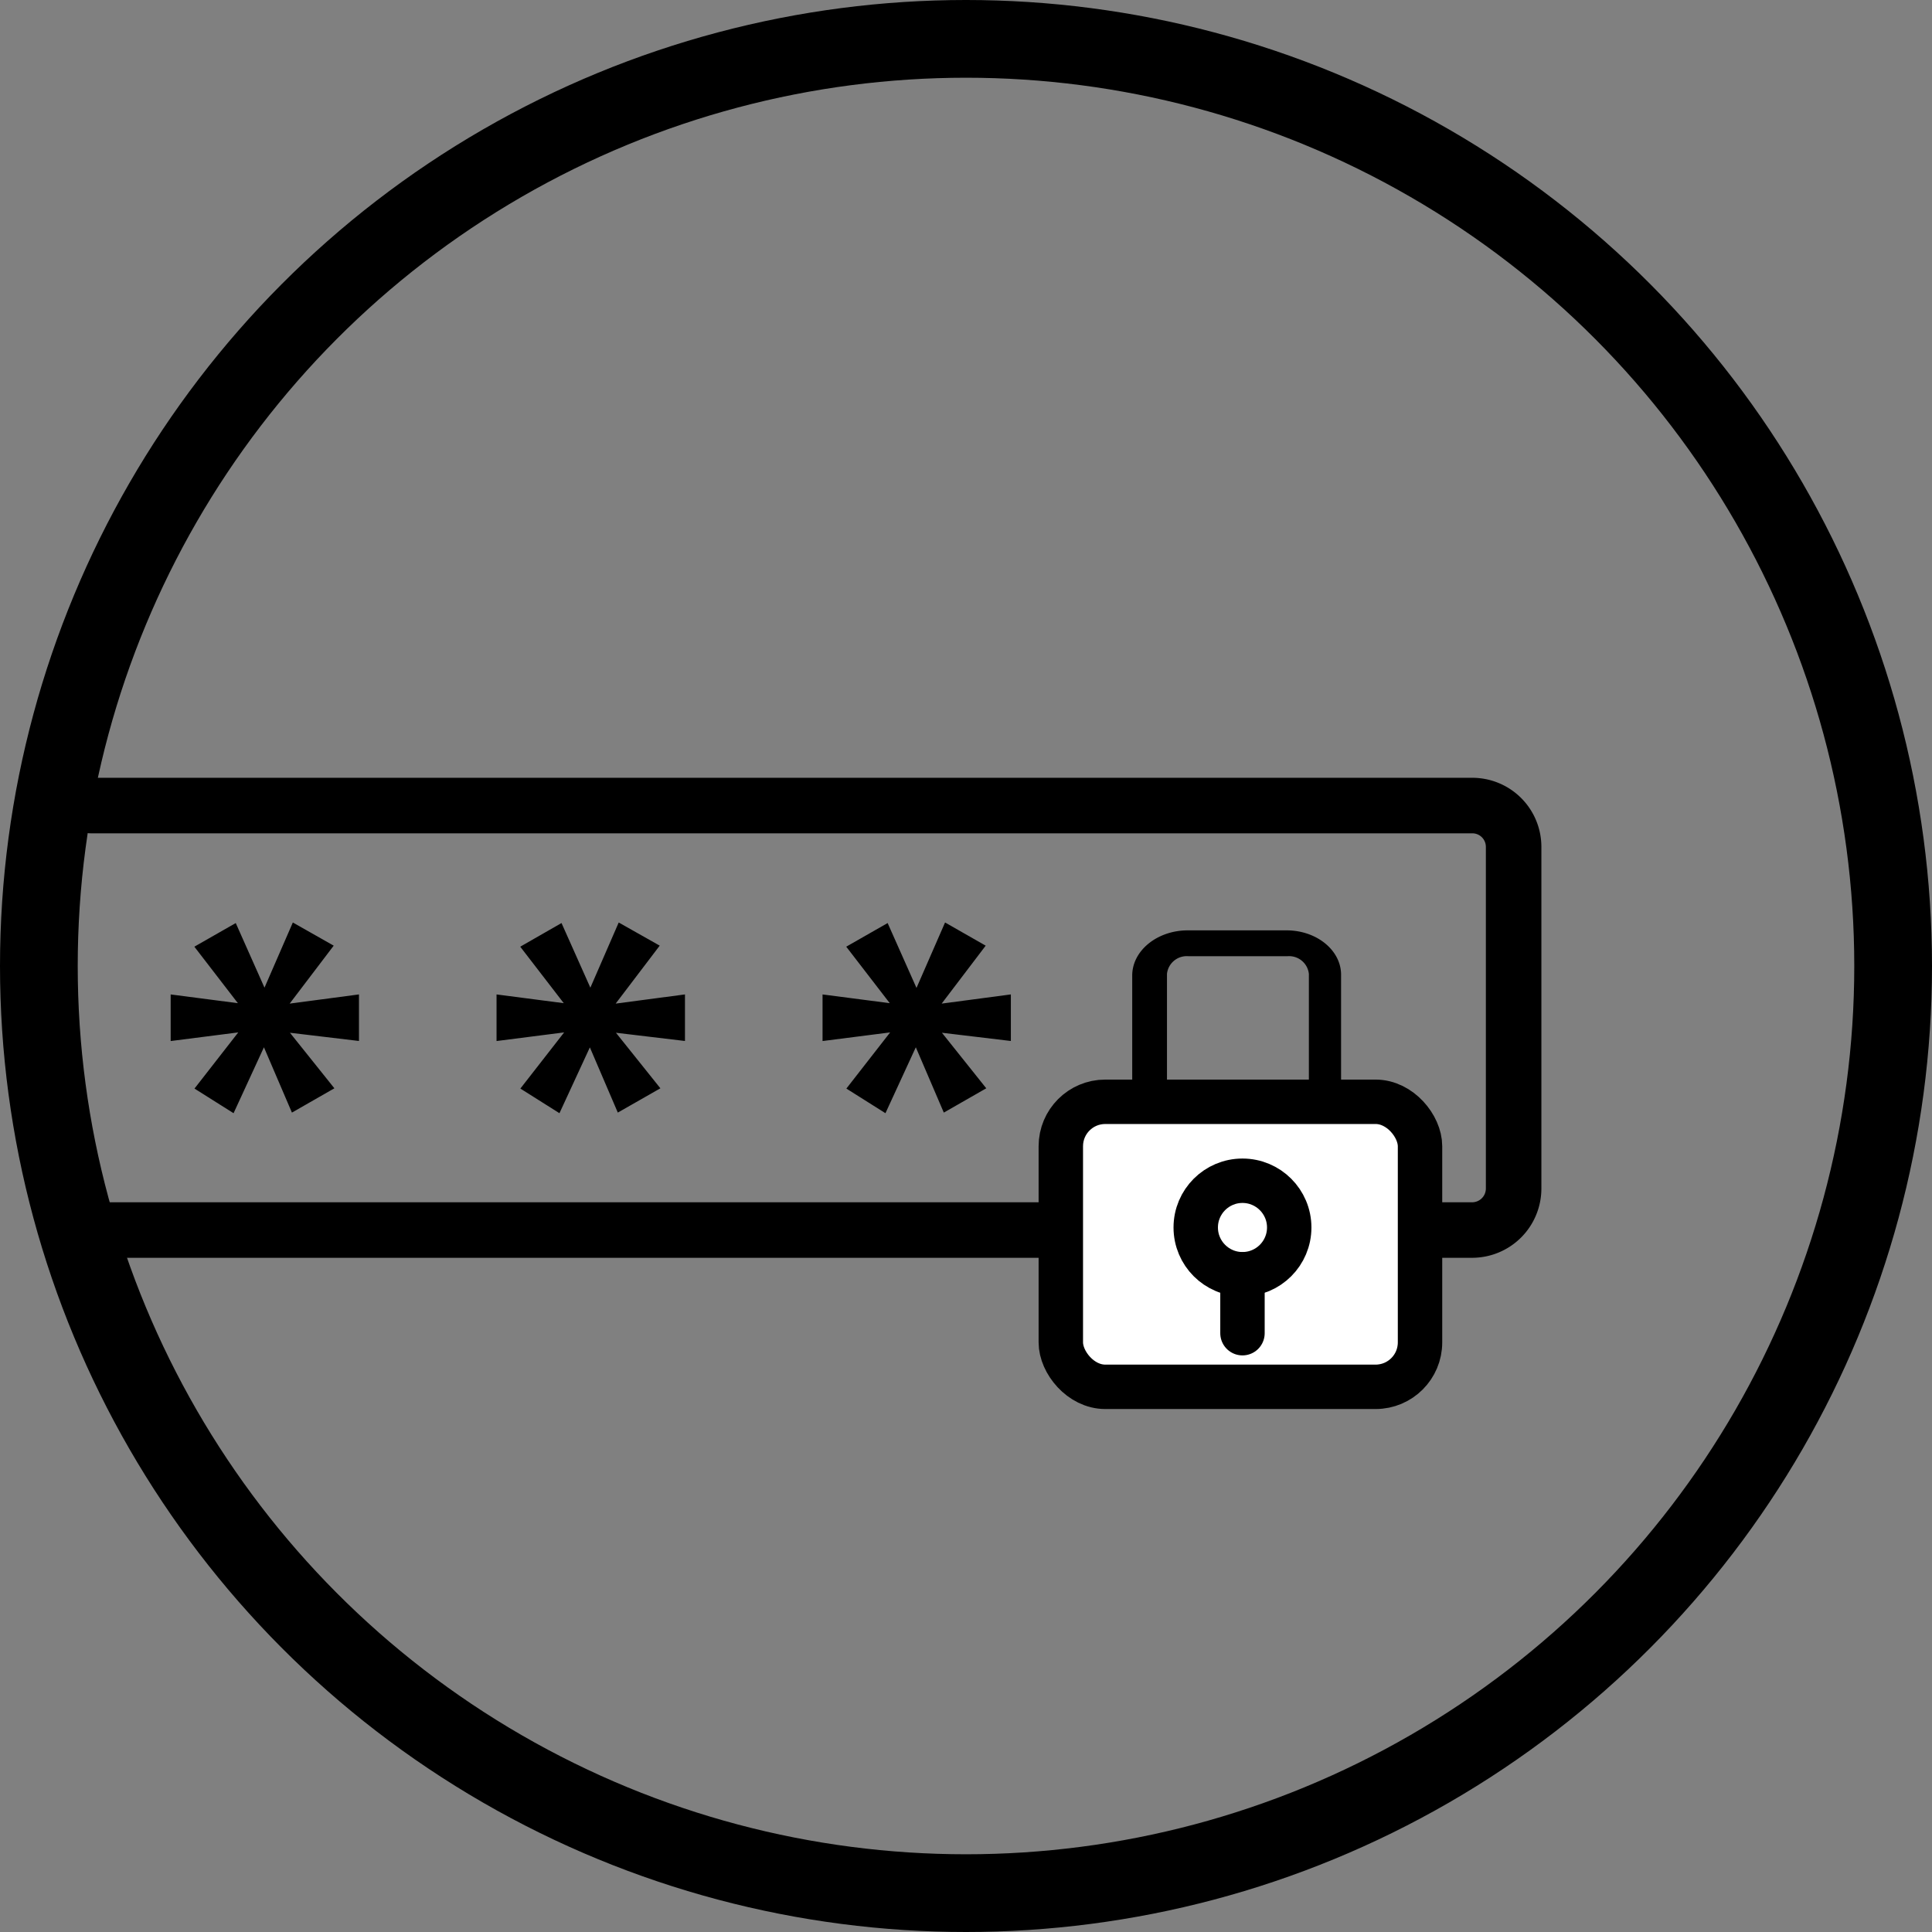
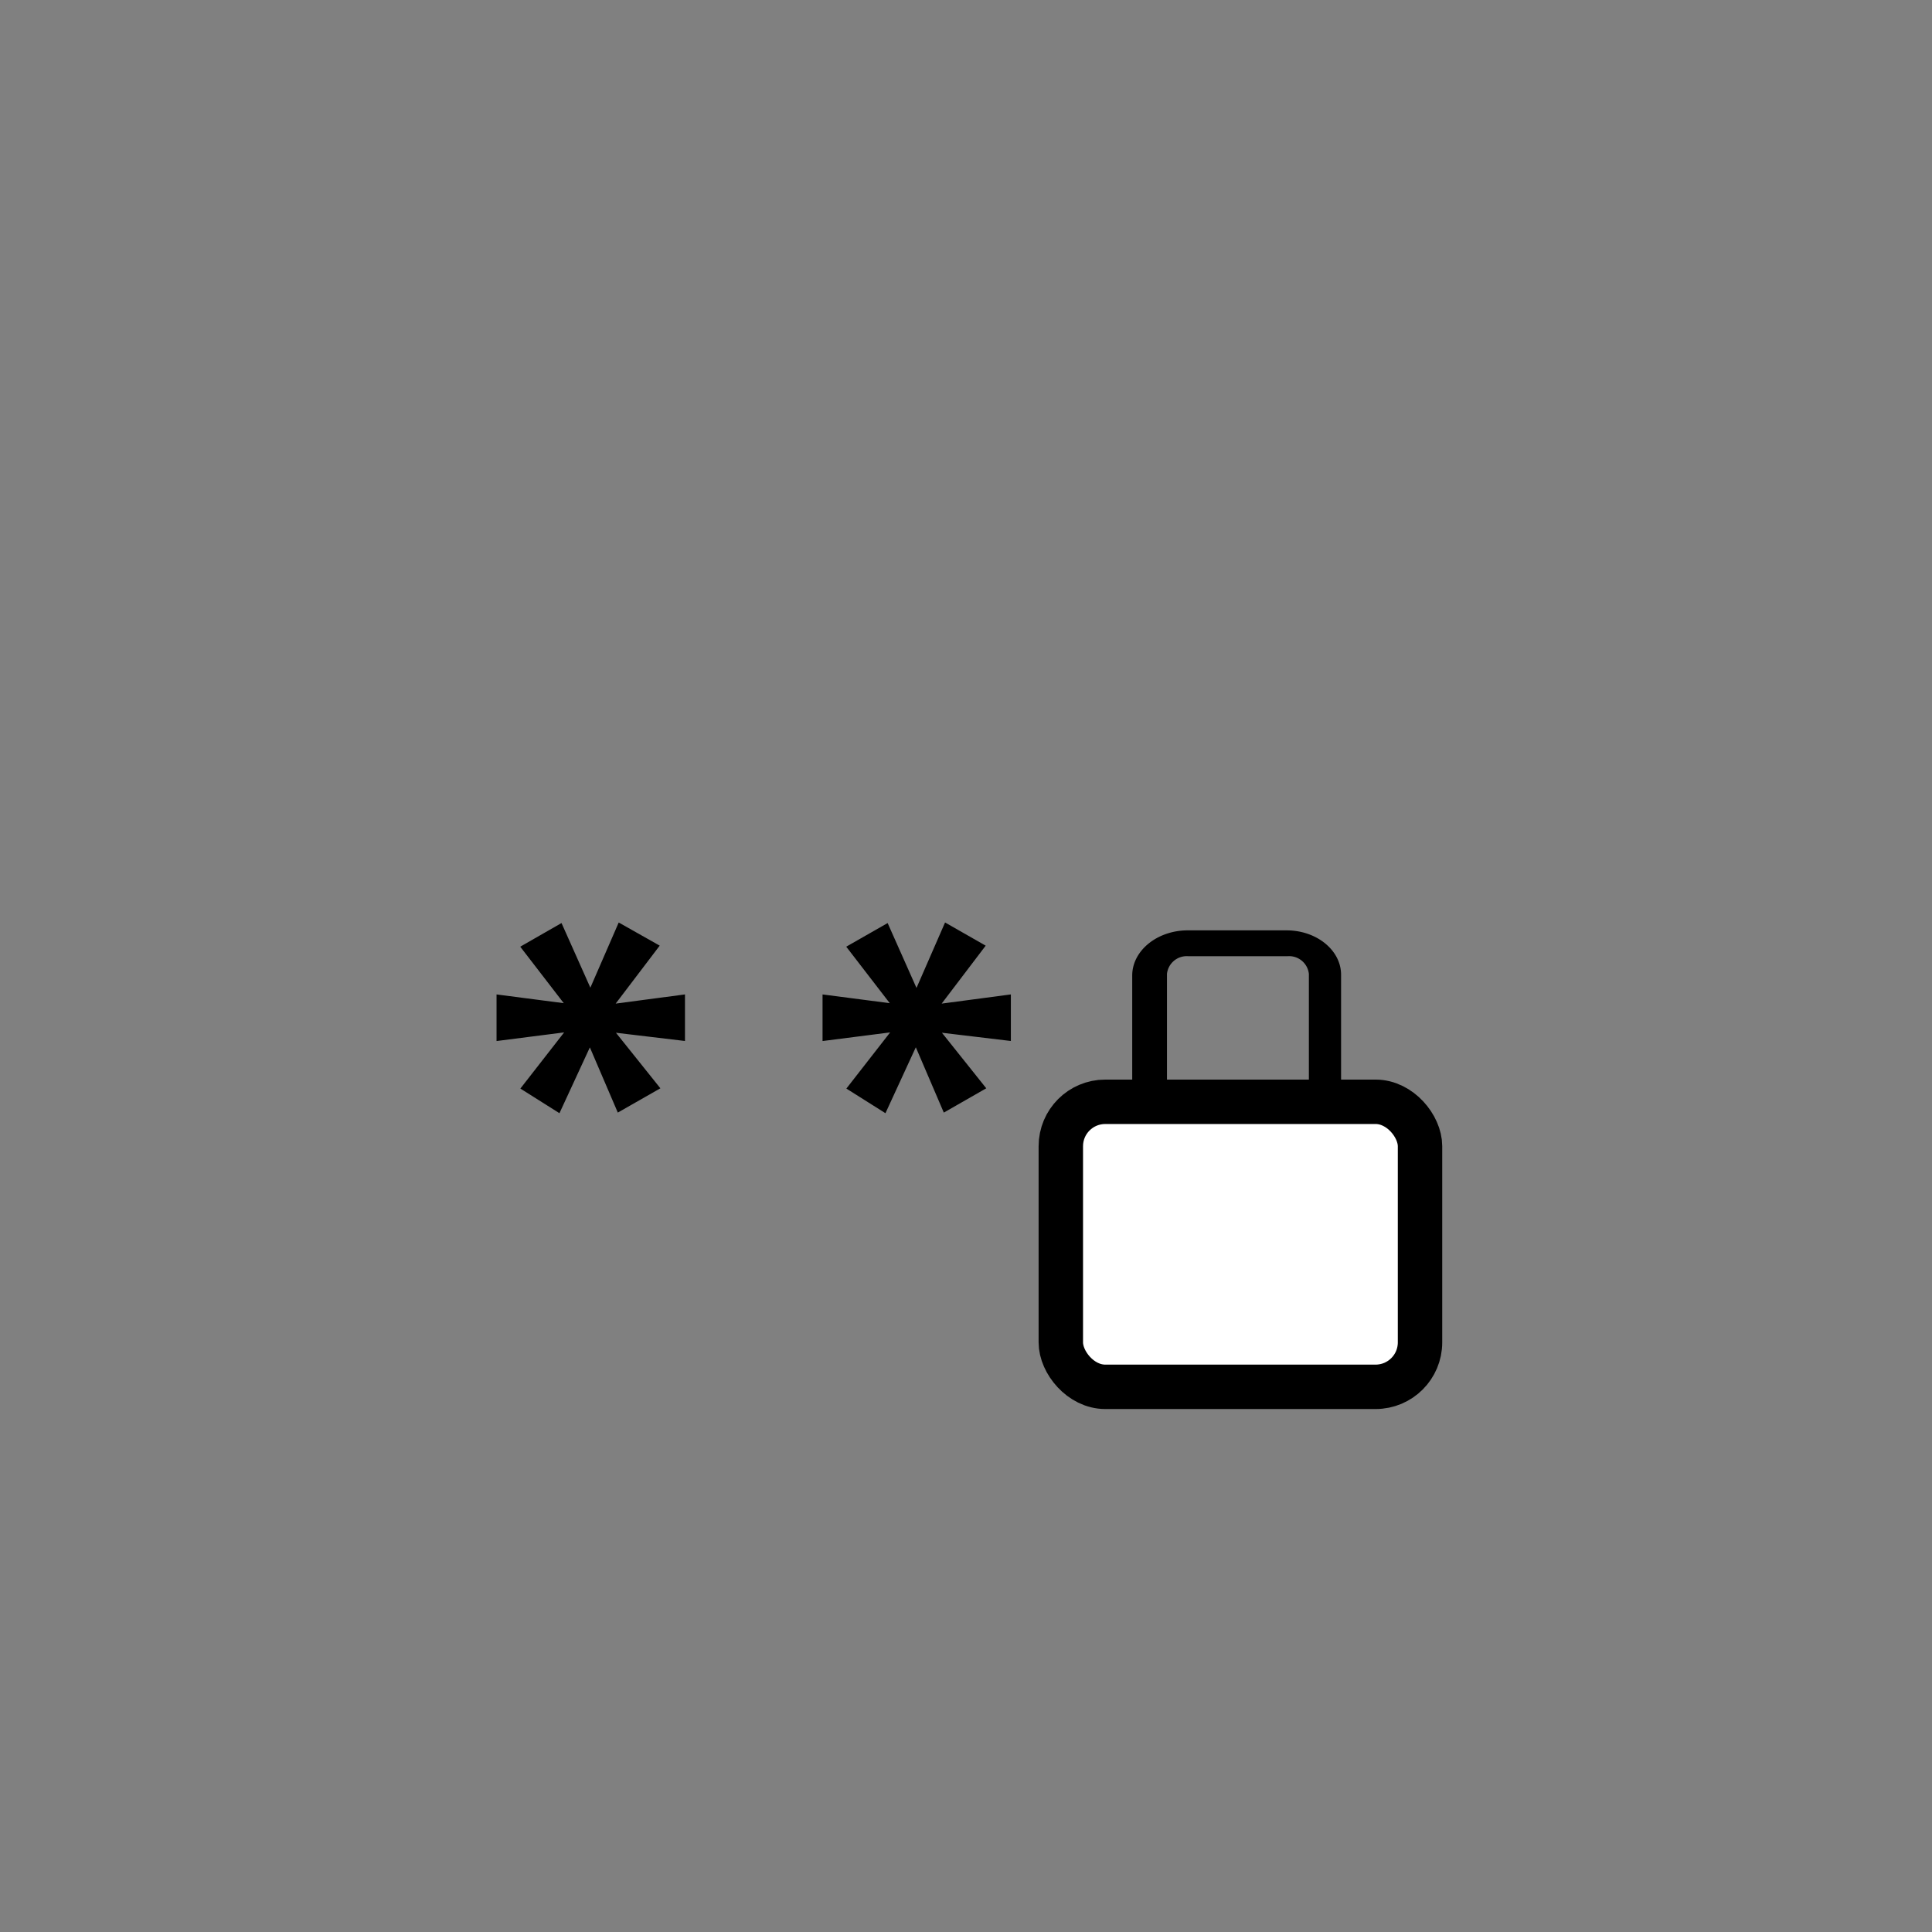
<svg xmlns="http://www.w3.org/2000/svg" id="Calque_1" data-name="Calque 1" viewBox="0 0 174 174">
  <rect x="0" y="0" width="174" height="174" fill="#808080" stroke="none" />
  <defs>
    <style>.cls-1,.cls-2,.cls-3,.cls-6{fill:none;}.cls-2,.cls-3,.cls-4,.cls-5,.cls-6{stroke:#000;}.cls-2{stroke-width:7px;}.cls-3,.cls-5,.cls-6{stroke-linecap:round;stroke-linejoin:round;}.cls-3{stroke-width:5px;}.cls-5{fill:#fff;}.cls-5,.cls-6{stroke-width:4px;}</style>
  </defs>
  <g id="Ellipse_67" data-name="Ellipse 67">
    <circle class="cls-1" cx="87" cy="87" r="87" />
-     <circle class="cls-2" cx="87" cy="87" r="83.5" />
  </g>
-   <path id="Tracé_210" data-name="Tracé 210" class="cls-3" d="M279.59,203.84H404a3.72,3.72,0,0,1,3.72,3.71v30.8a3.74,3.74,0,0,1-3.72,3.72H279.48" transform="translate(-271.4 -131.29)" />
  <g id="Groupe_43" data-name="Groupe 43">
-     <path id="Tracé_211" data-name="Tracé 211" class="cls-4" d="M300.71,216.61l-4.27,5.62v.09l6.79-.9v3.06l-6.79-.81v.09l4.32,5.4-2.83,1.62-2.7-6.3h-.09l-2.92,6.34-2.57-1.62,4.27-5.48v-.09l-6.65.85v-3.06l6.61.86v-.09l-4.23-5.49,2.75-1.57,2.78,6.25h.09l2.74-6.3Z" transform="translate(-271.4 -131.29)" />
    <path id="Tracé_212" data-name="Tracé 212" class="cls-4" d="M330.07,216.61l-4.27,5.62v.09l6.79-.9v3.06l-6.79-.81v.09l4.32,5.4-2.84,1.62-2.7-6.3h-.08l-2.93,6.34L319,229.2l4.27-5.48v-.09l-6.65.85v-3.06l6.61.86v-.09L319,216.7l2.74-1.57,2.79,6.25h.09l2.74-6.3Z" transform="translate(-271.4 -131.29)" />
    <path id="Tracé_213" data-name="Tracé 213" class="cls-4" d="M359.43,216.61l-4.27,5.62v.09l6.78-.9v3.06l-6.78-.81v.09l4.31,5.4-2.83,1.62-2.7-6.3h-.09l-2.92,6.34-2.57-1.62,4.27-5.48v-.09l-6.65.85v-3.06l6.61.86v-.09l-4.23-5.49,2.75-1.57,2.78,6.25H354l2.75-6.3Z" transform="translate(-271.4 -131.29)" />
  </g>
  <rect id="Rectangle_370" data-name="Rectangle 370" class="cls-5" x="95.54" y="99.23" width="32.35" height="25.67" rx="4" />
-   <circle id="Ellipse_80" data-name="Ellipse 80" class="cls-5" cx="111.9" cy="110.55" r="4.21" />
-   <line id="Ligne_70" data-name="Ligne 70" class="cls-6" x1="111.9" y1="114.77" x2="111.9" y2="120.07" />
  <path id="Tracé_214" data-name="Tracé 214" d="M387.27,215.08h-8.9c-2.74,0-5,1.82-5,4.07v11.36h3.13V219a1.79,1.79,0,0,1,1.94-1.59h8.9a1.79,1.79,0,0,1,1.94,1.59v11.51h2.9V219.14C392.22,216.9,390,215.08,387.27,215.08Z" transform="translate(-271.4 -131.29)" />
</svg>